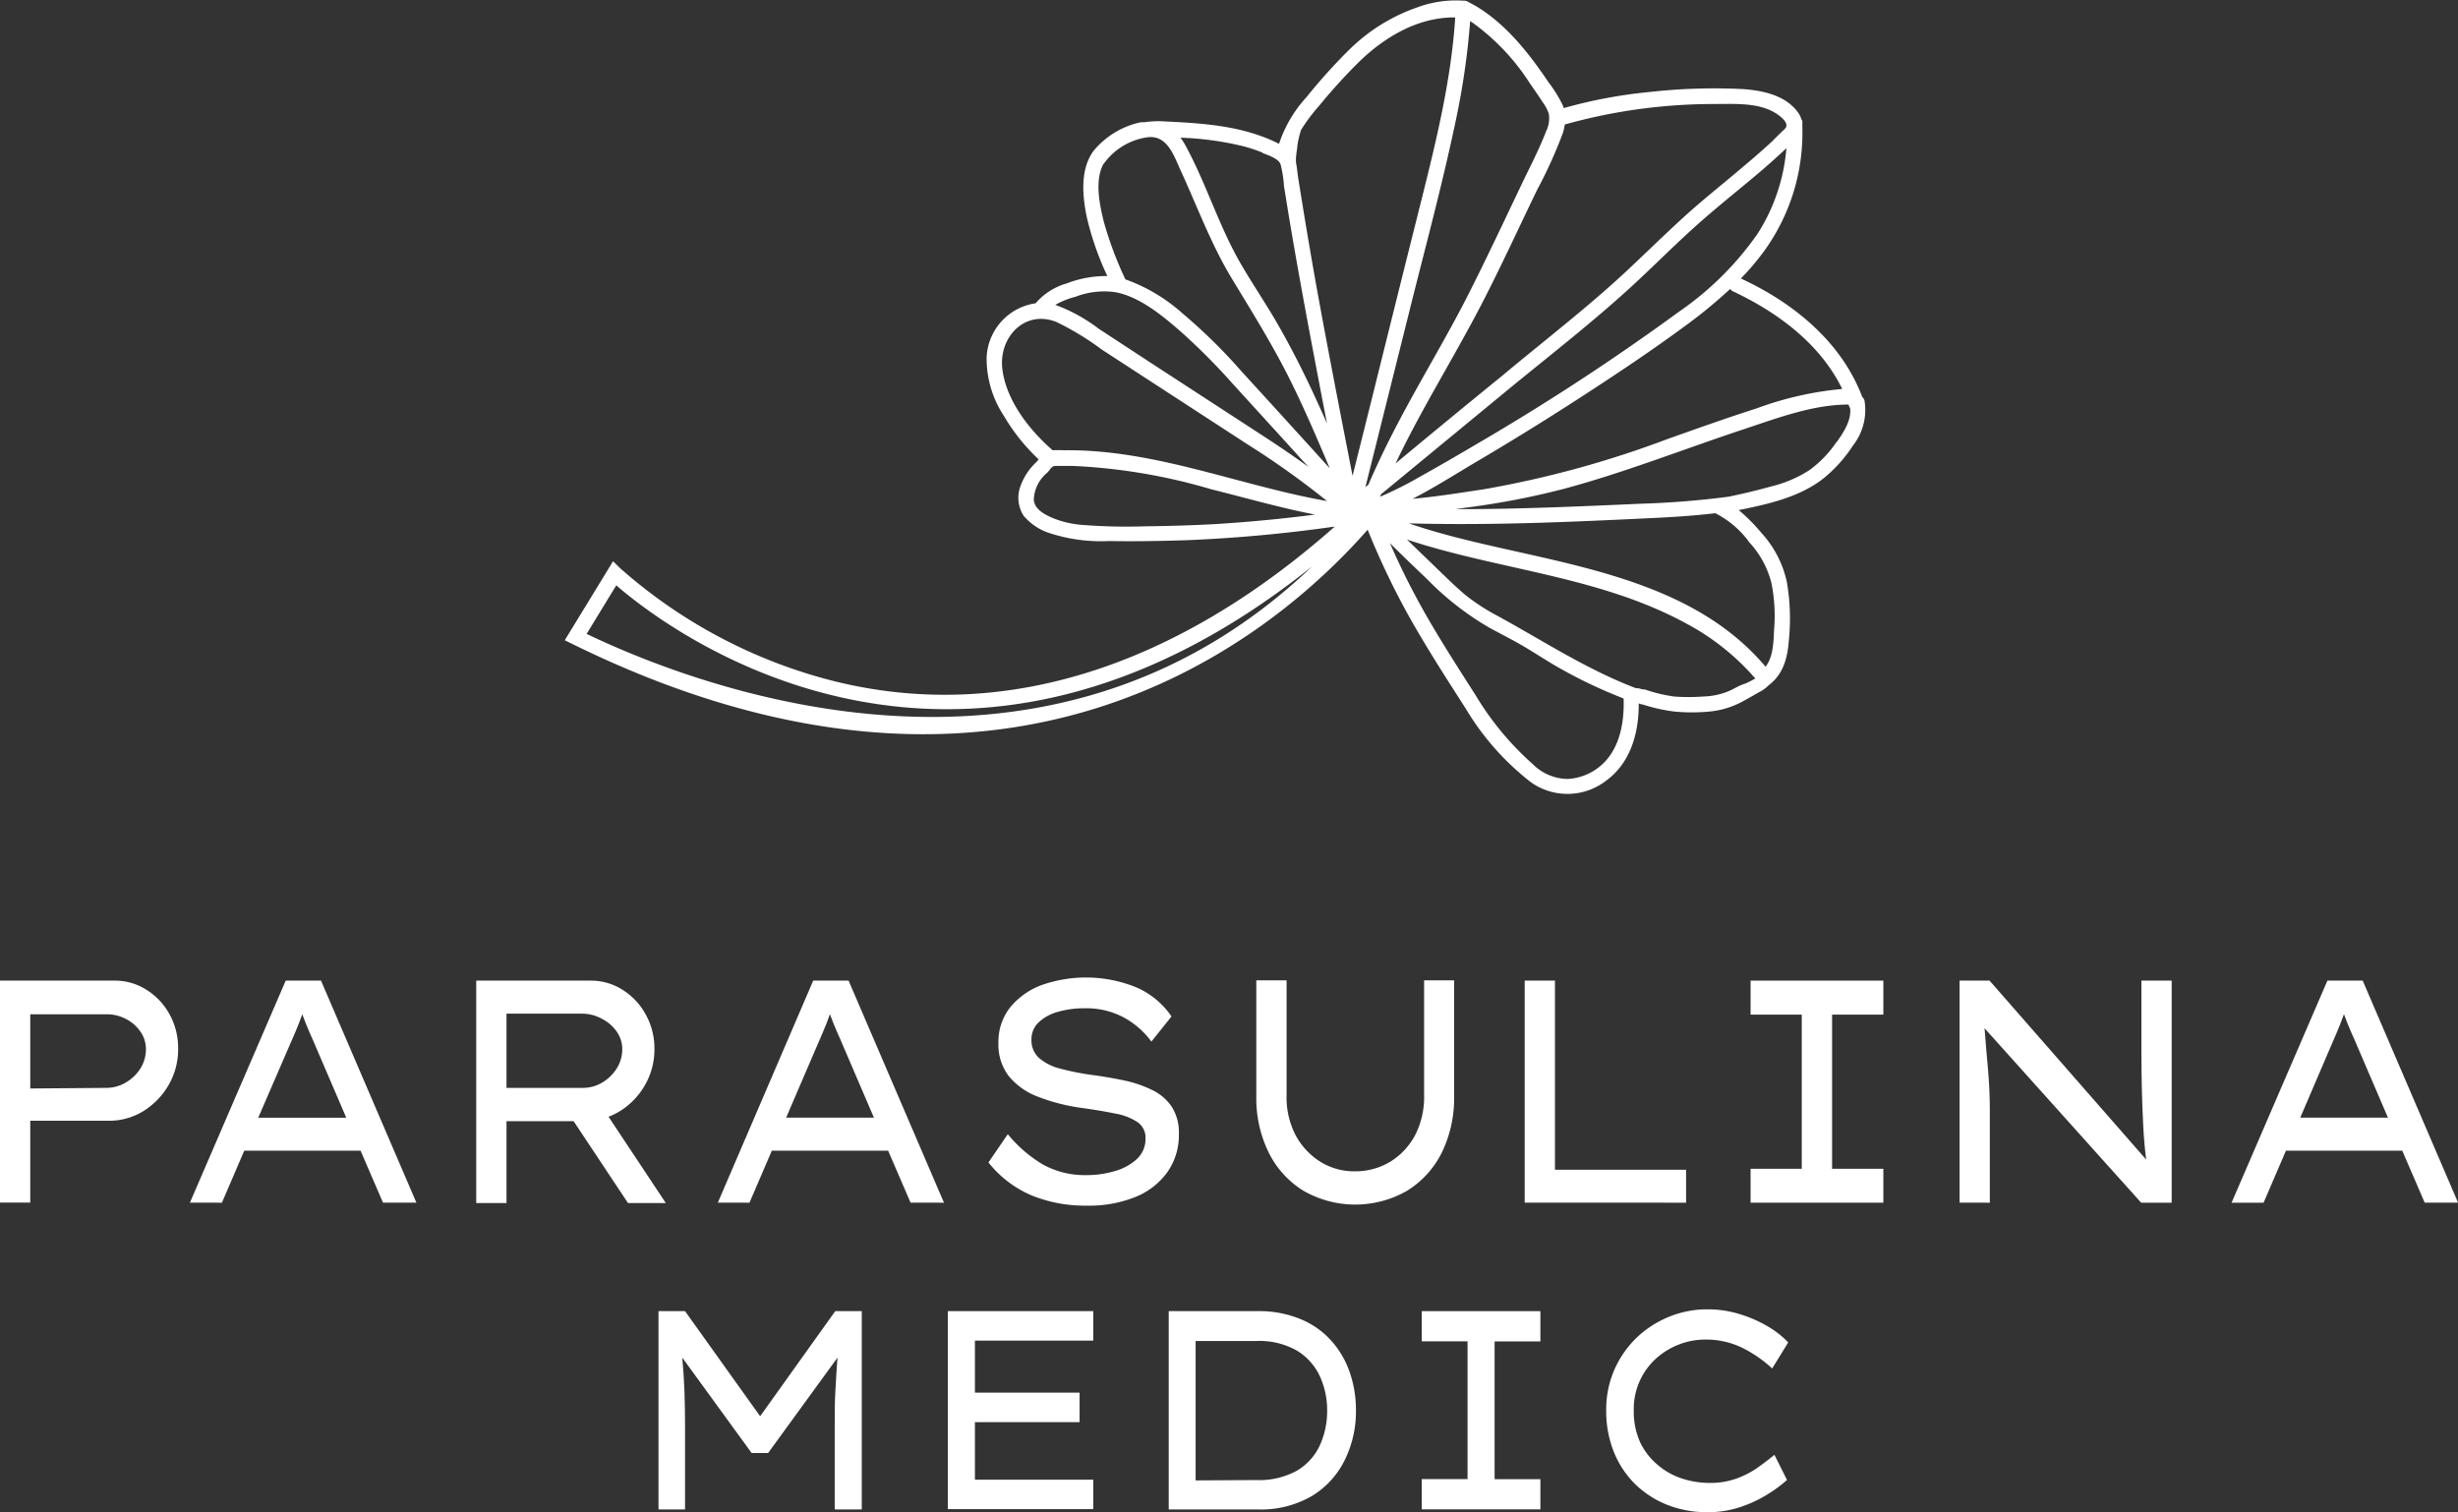
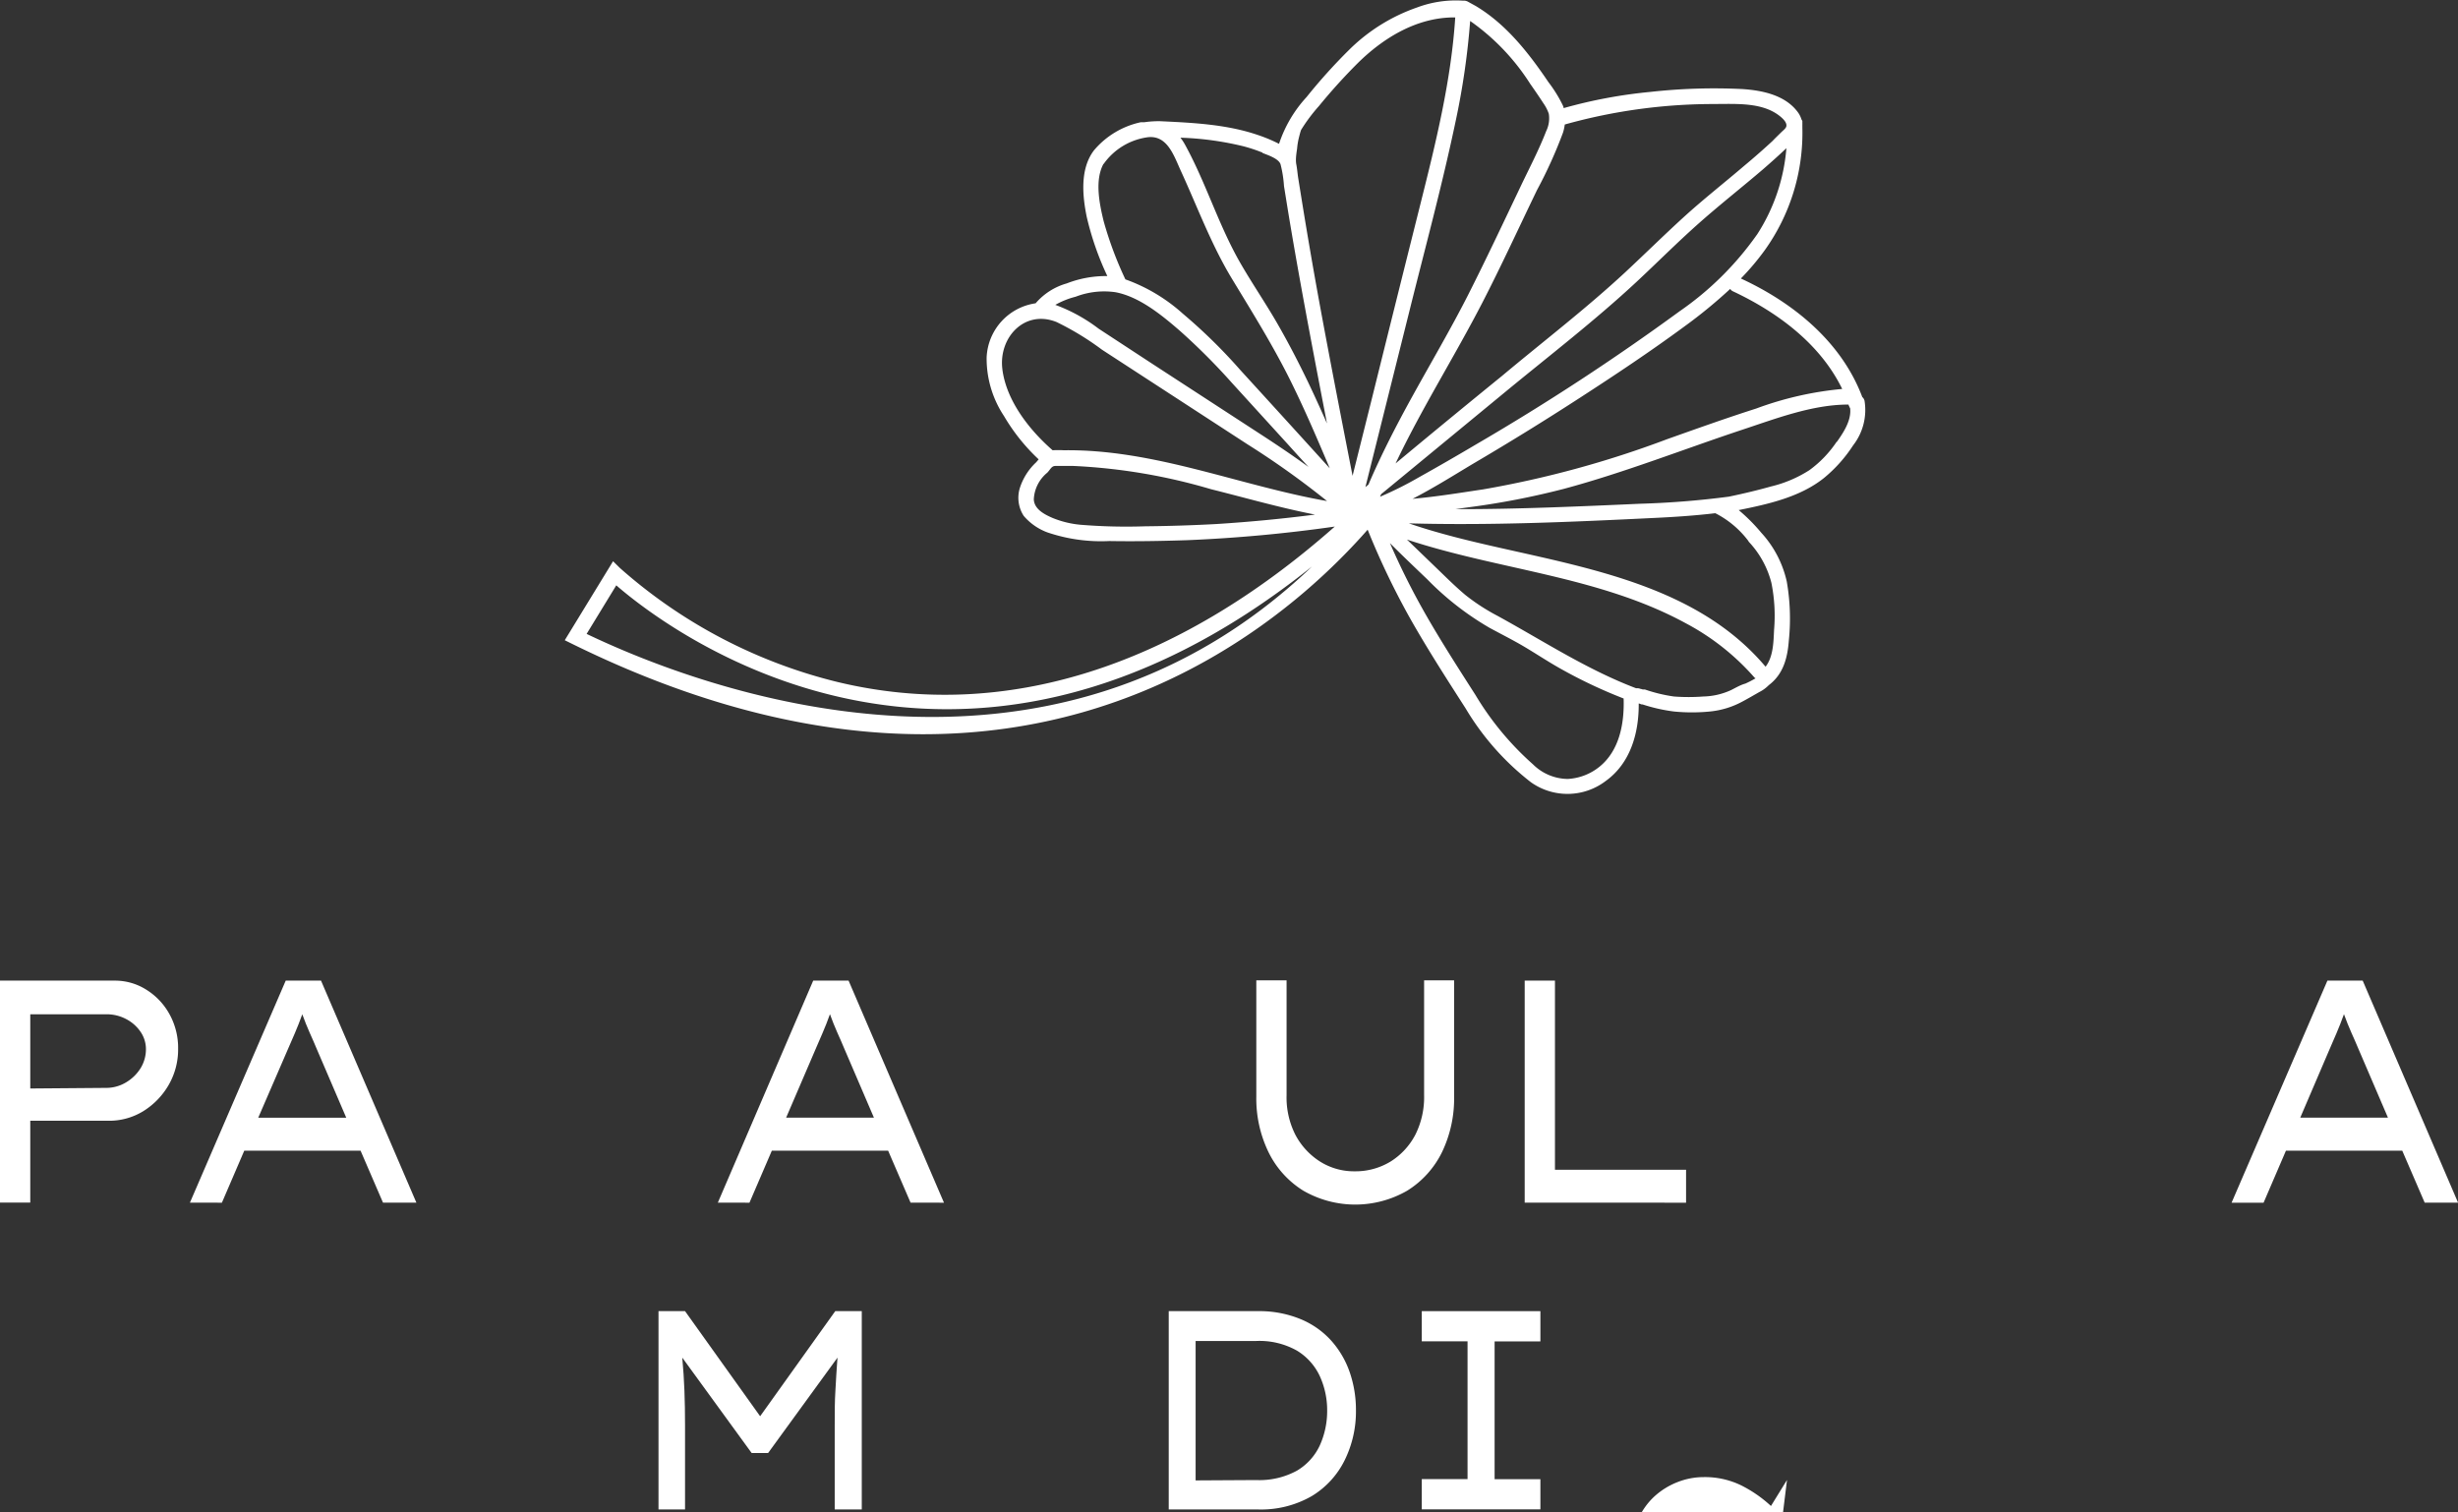
<svg xmlns="http://www.w3.org/2000/svg" id="Ebene_1" data-name="Ebene 1" viewBox="0 0 283.46 174.41">
  <rect x="0" y="0" width="283.46" height="174.41" fill="#333333" stroke="none" />
  <defs>
    <style>.cls-1{fill:#fff;}</style>
  </defs>
  <title>parasulina-medic-Weiss</title>
  <path class="cls-1" d="M216.24,47a.83.83,0,0,0-.26-.43c-2.4-6.37-7.94-10.87-14-13.67a29.13,29.13,0,0,0,2.73-3.23,23.24,23.24,0,0,0,4.36-14.19.53.53,0,0,0,0-.12s0,0,0-.07v-.13a1.62,1.62,0,0,0,0-.2.59.59,0,0,1,0-.08.41.41,0,0,0,0-.11c0-.08-.08-.16-.11-.24a2.7,2.7,0,0,0-.34-.71c-1.44-2.07-4.16-2.62-6.5-2.77a66.76,66.76,0,0,0-10.58.33,56.39,56.39,0,0,0-10,1.87c0-.1-.05-.21-.09-.31a15.61,15.61,0,0,0-1.65-2.67c-2.28-3.37-4.85-6.67-8.38-8.79L170.55,1a1,1,0,0,0-.41-.14.53.53,0,0,0-.17,0,12.74,12.74,0,0,0-5.33.78,20.83,20.83,0,0,0-7.82,4.87,63.63,63.63,0,0,0-4.92,5.46,14.81,14.81,0,0,0-3.18,5.4,17.69,17.69,0,0,0-2.38-1c-3.62-1.25-7.52-1.43-11.31-1.61h-.43a11.33,11.33,0,0,0-1.43.12l-.12,0-.28,0a9.71,9.71,0,0,0-5.4,3.25c-1.61,2.13-1.33,5.19-.83,7.65a34,34,0,0,0,2.38,6.84,12.49,12.49,0,0,0-4.69.85,7.35,7.35,0,0,0-3.58,2.29A6.59,6.59,0,0,0,115,42a12,12,0,0,0,2,6.76,22.23,22.23,0,0,0,4,5l-.29.34A6.94,6.94,0,0,0,118.85,57a3.84,3.84,0,0,0,.42,3.27A6.57,6.57,0,0,0,122,62.18a19.22,19.22,0,0,0,7.15,1c3,.05,6,0,9-.1a169.31,169.31,0,0,0,17-1.57C136.71,77.81,117,84,97.94,79.47A58.88,58.88,0,0,1,72.71,66.29l-.79-.78-5.57,9.11.87.43C82.56,82.6,96.05,85.46,107.7,85.46c26.84,0,43.9-15.22,51.24-23.59a88.71,88.71,0,0,0,4.89,10.22c2,3.54,4.23,7,6.4,10.38A30.52,30.52,0,0,0,177.77,91a7.28,7.28,0,0,0,8.63-.15c2.86-2.06,3.83-5.56,3.8-8.93h.05l.27.1h.11a19.66,19.66,0,0,0,3.63.82,21.32,21.32,0,0,0,4.15,0,9.86,9.86,0,0,0,3.77-1.16c.64-.34,1.27-.71,1.9-1.07a4.17,4.17,0,0,0,1.12-.81c1.67-1.26,2.16-3.13,2.31-5.14a24.73,24.73,0,0,0-.24-6.82,12.25,12.25,0,0,0-2.94-5.62,20.68,20.68,0,0,0-2.6-2.61c3.43-.69,7.07-1.5,9.82-3.69a16.39,16.39,0,0,0,3.37-3.77A6.64,6.64,0,0,0,216.24,47Zm-2.57-1.36a38.67,38.67,0,0,0-9.93,2.26c-3.44,1.1-6.85,2.32-10.26,3.53a116.39,116.39,0,0,1-21.21,5.79c-2.68.4-5.42.85-8.15,1.09,2.37-1.22,4.65-2.65,6.9-4q6.3-3.7,12.44-7.68c4.06-2.63,8.1-5.32,12-8.19a56.49,56.49,0,0,0,5.29-4.34.74.74,0,0,0,.32.28C206.24,36.81,211.15,40.46,213.67,45.65Zm-9.85-17.78a35.64,35.64,0,0,1-8.92,8.83A269.56,269.56,0,0,1,171.5,52c-2.23,1.32-4.48,2.62-6.74,3.88a40.81,40.81,0,0,1-4.39,2.19l.12-.29,14.24-11.73c5.12-4.22,10.42-8.29,15.28-12.82,2.39-2.23,4.7-4.55,7.15-6.72s4.94-4.12,7.38-6.21c.91-.79,1.82-1.6,2.69-2.43A21.46,21.46,0,0,1,203.82,27.87Zm-4.48-15.09c2.27,0,5.06-.15,7,1.3.35.26,1,.8.88,1.29-.06.25-.41.5-.58.67-.33.33-.67.65-1,1q-1.59,1.47-3.26,2.86c-2.34,2-4.74,3.88-7,5.94s-4.44,4.21-6.68,6.3c-4.54,4.22-9.48,8-14.26,12q-6.15,5-12.28,10.1c3-6.32,6.78-12.29,10-18.53,2.21-4.29,4.23-8.69,6.31-13a52.6,52.6,0,0,0,3-6.63,5.15,5.15,0,0,0,.2-.93A63.64,63.64,0,0,1,199.34,12.78Zm-21.61-2.26c.5.72,1,1.44,1.47,2.17a4.71,4.71,0,0,1,.63,1.22,3.36,3.36,0,0,1-.3,2c-.84,2.17-1.94,4.26-2.94,6.36-2,4.2-4,8.45-6.1,12.6-2,3.93-4.26,7.76-6.4,11.64-1.83,3.32-3.57,6.69-5.06,10.17l-.35.29,5-20c1.85-7.45,3.88-14.89,5.45-22.41A86.37,86.37,0,0,0,170.76,3.2,25.61,25.61,0,0,1,177.73,10.52ZM153.33,13a65.63,65.63,0,0,1,4.53-5c3-2.94,6.88-5.26,11.18-5.21-.47,7.29-2.23,14.4-4,21.46q-2.81,11.2-5.59,22.41l-2.25,9c-1.3-6.66-2.6-13.31-3.83-20q-1.06-5.8-2-11.62l-.45-2.79c-.07-.47-.11-1-.21-1.52s0-1.19.09-1.78A8.36,8.36,0,0,1,151,16.7c.08-.3.15-.62.26-.93A19.63,19.63,0,0,1,153.33,13Zm-6.52,5.42c.61.25,1.83.63,2.08,1.29a13.37,13.37,0,0,1,.4,2.52l.45,2.79c1.19,7.22,2.55,14.41,3.93,21.6l.58,3c-.7-1.58-1.41-3.15-2.15-4.7-1.13-2.35-2.33-4.67-3.63-6.92s-2.82-4.48-4.14-6.76c-2.56-4.4-4-9.31-6.45-13.77a6,6,0,0,0-.53-.81,35.21,35.21,0,0,1,7.3,1A18.34,18.34,0,0,1,146.81,18.38Zm-18.33,1.29a7.44,7.44,0,0,1,4.89-3.07c2.4-.44,3.19,2,4,3.79,1.93,4.19,3.52,8.54,5.92,12.5s4.83,7.85,6.87,12c1.59,3.23,3,6.53,4.41,9.86q-5.16-5.69-10.33-11.35a62.22,62.22,0,0,0-6.61-6.48A19.88,19.88,0,0,0,131,33a.07.07,0,0,0,0,0,42.43,42.43,0,0,1-2.5-6.69C128,24.27,127.45,21.56,128.48,19.67ZM125.27,35a9.14,9.14,0,0,1,4.57-.52c2.76.51,5.35,2.64,7.42,4.43a73.13,73.13,0,0,1,6,6l6.56,7.2c.76.85,1.53,1.69,2.3,2.53-1.82-1.33-3.7-2.59-5.61-3.83l-12.48-8.12-6.11-4a19.19,19.19,0,0,0-5-2.75A9.52,9.52,0,0,1,125.27,35Zm-8.45,8.39c-.48-3.65,2.54-6.95,6.24-5.47a32.3,32.3,0,0,1,5.24,3.19l5.55,3.61,11.24,7.31a97.61,97.61,0,0,1,9.17,6.54c-10.16-1.79-19.91-6-30.37-5.86a11,11,0,0,0-1.28,0C119.92,50.37,117.29,47,116.82,43.41ZM133.3,61.48a64.83,64.83,0,0,1-7.51-.18,11.22,11.22,0,0,1-3.18-.78c-.92-.4-2.12-1-2.17-2.15A4.23,4.23,0,0,1,122,55.29c.39-.42.49-.77.94-.77.7,0,1.39,0,2.08,0a66.65,66.65,0,0,1,15.85,2.68c4,1,8,2.15,12,2.93q-5.67.73-11.39,1.09Q137.4,61.44,133.3,61.48ZM68.87,73.89l3.42-5.6c5.59,4.85,39,30.81,80.24-2.18C122,95.27,82.27,80.3,68.87,73.89ZM185.71,89.18A6.36,6.36,0,0,1,182,90.62a5.79,5.79,0,0,1-4-1.69,34,34,0,0,1-6.63-8c-1.92-3-3.89-6.06-5.68-9.18a84.15,84.15,0,0,1-4.18-8.33c1.41,1.42,2.87,2.8,4.31,4.18A33.5,33.5,0,0,0,173,73.19c1.36.74,2.75,1.43,4.09,2.23s2.61,1.64,3.95,2.4a56.55,56.55,0,0,0,7.42,3.52C188.55,84.17,188,87.3,185.71,89.18Zm15.14-8.81a8.06,8.06,0,0,1-3.21.74,22.44,22.44,0,0,1-3.38,0,17.78,17.78,0,0,1-3.35-.81l-.11,0-.14,0h0a1.11,1.11,0,0,0-.26-.07,1.19,1.19,0,0,0-.27-.07l-.23,0c-5.67-2.15-10.7-5.46-16-8.36a23.43,23.43,0,0,1-3.68-2.39c-1.19-1-2.27-2.08-3.37-3.14l-3.38-3.26c10.64,3.52,22.21,4.23,32.17,9.66a27.77,27.77,0,0,1,7.93,6.28s.06,0,.09.07a11.92,11.92,0,0,1-1.16.6C201.92,79.78,201.39,80.1,200.85,80.37Zm2-17.15A10.82,10.82,0,0,1,205.5,68a19.25,19.25,0,0,1,.31,5.41c-.07,1.4-.08,3.12-1,4.29,0,0,0-.09-.07-.13-8.64-10.14-23-11.62-35.12-14.69-2-.51-4-1.07-5.93-1.74,9.4.26,18.83-.16,28.22-.62,2.38-.11,4.76-.27,7.12-.55h0A11,11,0,0,1,202.88,63.22Zm10.17-11.48A13,13,0,0,1,209.89,55a14.37,14.37,0,0,1-4.45,1.89c-1.6.45-3.21.83-4.84,1.17a100.79,100.79,0,0,1-10.27.82c-3.51.16-7,.31-10.54.43s-7.16.2-10.74.19l1.59-.22a90.13,90.13,0,0,0,10.93-2.12c7-1.88,13.82-4.58,20.73-6.87,3.86-1.28,8-2.86,12.1-2.85,0,.11.09.21.12.32l.06.1C214.74,49.24,213.85,50.61,213.05,51.74Z" transform="translate(-1.22 -0.78)" />
  <path class="cls-1" d="M14.43,113.88a6.73,6.73,0,0,1,3.67,1.05,7.64,7.64,0,0,1,2.66,2.81,8,8,0,0,1,1,4,8.19,8.19,0,0,1-1.1,4.19,8.62,8.62,0,0,1-2.91,3,7.47,7.47,0,0,1-4,1.11H4.71v9.44H1.22V113.88Zm-1,12.37a4.43,4.43,0,0,0,2.3-.62A4.94,4.94,0,0,0,17.42,124a4.18,4.18,0,0,0,.63-2.23,3.52,3.52,0,0,0-.63-2,4.52,4.52,0,0,0-1.66-1.46,4.79,4.79,0,0,0-2.3-.55H4.71v8.56Z" transform="translate(-1.22 -0.78)" />
  <path class="cls-1" d="M45.39,139.49l-2.59-6H29.39l-2.58,6H23.12l11.05-25.61h4.07l11,25.61ZM34.33,122,31,129.69H41.15l-3.36-7.83c-.3-.71-.59-1.39-.87-2s-.56-1.35-.84-2.1c-.28.78-.57,1.51-.86,2.19S34.64,121.3,34.33,122Z" transform="translate(-1.22 -0.78)" />
-   <path class="cls-1" d="M76.69,121.75a8.21,8.21,0,0,1-.69,3.38,8.48,8.48,0,0,1-1.89,2.71,8.06,8.06,0,0,1-2.71,1.74L78,139.53l-4.36,0-6.27-9.44H59.63v9.44H56.14V113.88H69.36A6.73,6.73,0,0,1,73,114.93a7.64,7.64,0,0,1,2.66,2.81A8,8,0,0,1,76.69,121.75Zm-8.3-4.06H59.63v8.56h8.76a4.37,4.37,0,0,0,2.29-.62A5,5,0,0,0,72.35,124a4.18,4.18,0,0,0,.63-2.23,3.52,3.52,0,0,0-.63-2,4.55,4.55,0,0,0-1.67-1.46A4.73,4.73,0,0,0,68.39,117.69Z" transform="translate(-1.22 -0.78)" />
  <path class="cls-1" d="M106.23,139.49l-2.59-6H90.23l-2.58,6H84L95,113.88h4.08l11,25.61ZM95.18,122l-3.3,7.68H102l-3.36-7.83c-.3-.71-.59-1.39-.87-2s-.56-1.35-.84-2.1c-.28.78-.56,1.51-.86,2.19Z" transform="translate(-1.22 -0.78)" />
-   <path class="cls-1" d="M117.44,131.59a15.55,15.55,0,0,0,4,3.47,10,10,0,0,0,5.09,1.25,11.16,11.16,0,0,0,3.23-.46,6.25,6.25,0,0,0,2.56-1.39,3.11,3.11,0,0,0,1-2.36,2.16,2.16,0,0,0-.89-1.88,6.64,6.64,0,0,0-2.55-1c-1.11-.23-2.46-.46-4.06-.68a22,22,0,0,1-5-1.31,7.92,7.92,0,0,1-3.3-2.38,6,6,0,0,1-1.16-3.77,6.41,6.41,0,0,1,1.34-4.1,8.55,8.55,0,0,1,3.62-2.58,15.4,15.4,0,0,1,11,.28,9.51,9.51,0,0,1,4,3.33L134,120.91a9.69,9.69,0,0,0-3.18-2.78,9.14,9.14,0,0,0-4.51-1.06,10.83,10.83,0,0,0-3.13.42,5.23,5.23,0,0,0-2.2,1.22,2.65,2.65,0,0,0-.81,1.94,2.76,2.76,0,0,0,.86,2.14,5.91,5.91,0,0,0,2.42,1.23,29.92,29.92,0,0,0,3.64.73c1.29.17,2.54.38,3.75.64a13.55,13.55,0,0,1,3.24,1.1,5.68,5.68,0,0,1,2.27,1.94,5.53,5.53,0,0,1,.82,3.16,7.38,7.38,0,0,1-1.31,4.35,8.34,8.34,0,0,1-3.7,2.89,14.24,14.24,0,0,1-5.62,1,16.31,16.31,0,0,1-6.33-1.17,12.72,12.72,0,0,1-5-3.81Z" transform="translate(-1.22 -0.78)" />
  <path class="cls-1" d="M168.91,113.85v13.39a14.27,14.27,0,0,1-1.4,6.43,10.84,10.84,0,0,1-4,4.43,12,12,0,0,1-12,0,10.8,10.8,0,0,1-4-4.43,14.15,14.15,0,0,1-1.41-6.43V113.85h3.49v13.24a9.53,9.53,0,0,0,1,4.54,8.15,8.15,0,0,0,2.85,3.11,7.33,7.33,0,0,0,4,1.13,7.76,7.76,0,0,0,4.15-1.13,8,8,0,0,0,2.86-3.11,9.65,9.65,0,0,0,1-4.54V113.85Z" transform="translate(-1.22 -0.78)" />
  <path class="cls-1" d="M195.66,135.69v3.8H177.05V113.88h3.49v21.81Z" transform="translate(-1.22 -0.78)" />
-   <path class="cls-1" d="M218.41,139.49H203.1v-3.91H209V117.8H203.1v-3.92h15.31v3.92H212.5v17.78h5.91Z" transform="translate(-1.22 -0.78)" />
-   <path class="cls-1" d="M248.17,113.88h3.49v25.61h-3.52l-18.06-20.12c.12,1.59.26,3.17.4,4.74s.21,3.15.21,4.74v10.64H227.2V113.88h3.46l18.06,20.64c-.15-1.2-.27-2.5-.34-3.92s-.13-2.83-.16-4.26-.05-2.77-.05-4Z" transform="translate(-1.22 -0.78)" />
  <path class="cls-1" d="M280.84,139.49l-2.59-6H264.84l-2.58,6h-3.69l11.05-25.61h4.07l11,25.61ZM269.78,122l-3.29,7.68H276.6l-3.36-7.83c-.3-.71-.59-1.39-.87-2s-.56-1.35-.84-2.1c-.28.78-.57,1.51-.86,2.19S270.09,121.3,269.78,122Z" transform="translate(-1.22 -0.78)" />
  <path class="cls-1" d="M80.22,152l8.66,12.12L97.54,152h3.06v22.87H97.48v-9.7c0-1.42,0-2.76.08-4s.13-2.54.24-3.81l-8,11h-1.9l-8-11c.12,1.27.2,2.54.25,3.81s.07,2.62.07,4v9.7H77.16V152Z" transform="translate(-1.22 -0.78)" />
-   <path class="cls-1" d="M110.53,152H127.3v3.4H113.65v6h12.07v3.4H113.65v6.64H127.3v3.39H110.53Z" transform="translate(-1.22 -0.78)" />
  <path class="cls-1" d="M146.24,152a12.48,12.48,0,0,1,4.92.9,9.79,9.79,0,0,1,3.56,2.48,10.69,10.69,0,0,1,2.15,3.66,13.31,13.31,0,0,1,.72,4.4,12.69,12.69,0,0,1-1.29,5.73,10,10,0,0,1-3.79,4.15,11.71,11.71,0,0,1-6.27,1.55H136V152Zm-.14,19.48a9,9,0,0,0,4.68-1.08,6.62,6.62,0,0,0,2.64-2.91,9.6,9.6,0,0,0,.85-4,9.45,9.45,0,0,0-.85-4,6.8,6.8,0,0,0-2.64-2.94,8.81,8.81,0,0,0-4.68-1.11h-7v16.08Z" transform="translate(-1.22 -0.78)" />
  <path class="cls-1" d="M178.86,174.86H165.18v-3.49h5.28V155.48h-5.28V152h13.68v3.49h-5.28v15.89h5.28Z" transform="translate(-1.22 -0.78)" />
-   <path class="cls-1" d="M207.3,171.47a15.51,15.51,0,0,1-2.2,1.63,14.76,14.76,0,0,1-3.17,1.49,11.92,11.92,0,0,1-3.81.6,12.55,12.55,0,0,1-4.58-.83,11.32,11.32,0,0,1-3.71-2.37,10.89,10.89,0,0,1-2.48-3.71,12.58,12.58,0,0,1-.9-4.85,11.49,11.49,0,0,1,.93-4.65,11.61,11.61,0,0,1,2.55-3.69,11.88,11.88,0,0,1,3.74-2.43,11.57,11.57,0,0,1,4.45-.87,12.56,12.56,0,0,1,3.75.56,15,15,0,0,1,3.25,1.43,10.66,10.66,0,0,1,2.32,1.83l-1.85,3a14.82,14.82,0,0,0-3.46-2.39,9.53,9.53,0,0,0-4.3-.94,8.23,8.23,0,0,0-3,.57,8.55,8.55,0,0,0-2.65,1.63,7.85,7.85,0,0,0-2.55,6,8.52,8.52,0,0,0,.72,3.61,7.71,7.71,0,0,0,2,2.61,8.18,8.18,0,0,0,2.8,1.59,10.19,10.19,0,0,0,3.25.52,8.78,8.78,0,0,0,3.09-.51,10.42,10.42,0,0,0,2.42-1.25c.71-.51,1.36-1,1.94-1.48Z" transform="translate(-1.22 -0.78)" />
+   <path class="cls-1" d="M207.3,171.47l-1.85,3a14.82,14.82,0,0,0-3.46-2.39,9.53,9.53,0,0,0-4.3-.94,8.23,8.23,0,0,0-3,.57,8.55,8.55,0,0,0-2.65,1.63,7.85,7.85,0,0,0-2.55,6,8.52,8.52,0,0,0,.72,3.61,7.71,7.71,0,0,0,2,2.61,8.18,8.18,0,0,0,2.8,1.59,10.19,10.19,0,0,0,3.25.52,8.78,8.78,0,0,0,3.09-.51,10.42,10.42,0,0,0,2.42-1.25c.71-.51,1.36-1,1.94-1.48Z" transform="translate(-1.22 -0.78)" />
</svg>